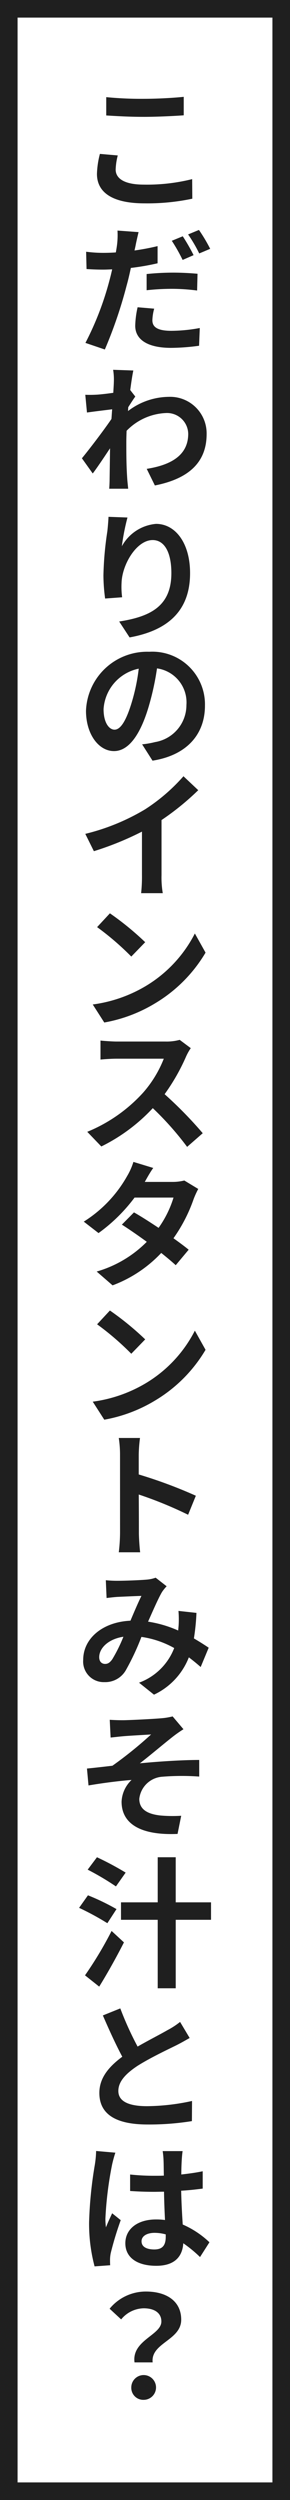
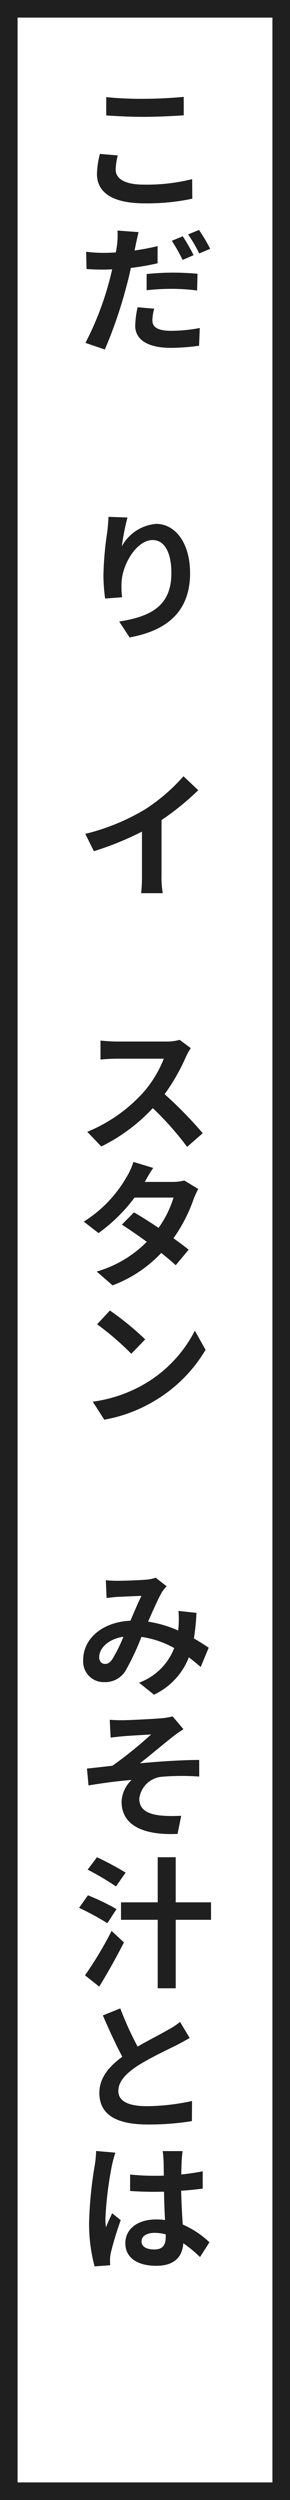
<svg xmlns="http://www.w3.org/2000/svg" width="33" height="284" viewBox="0 0 33 284">
  <g id="グループ_1988" data-name="グループ 1988" transform="translate(-335.794 -1214)">
    <g id="長方形_648" data-name="長方形 648" transform="translate(335.794 1214)" fill="#fff" stroke="#1f1f1f" stroke-width="2">
      <rect width="33" height="284" stroke="none" />
      <rect x="1" y="1" width="31" height="282" fill="none" />
    </g>
    <g id="グループ_2015" data-name="グループ 2015" transform="translate(-2060.96 -1355.959)">
      <path id="パス_2278" data-name="パス 2278" d="M2409.916,2589.219c0,.992.943,1.712,3.2,1.712a21.21,21.21,0,0,0,5.506-.624l.016,2.224a24.673,24.673,0,0,1-5.442.529c-3.586,0-5.41-1.2-5.41-3.345a10.031,10.031,0,0,1,.336-2.274l2.033.176A7.283,7.283,0,0,0,2409.916,2589.219Zm3.2-8.036c1.553,0,3.346-.1,4.545-.224v2.1c-1.088.08-3.041.175-4.529.175-1.649,0-3.01-.08-4.289-.159v-2.081A40.576,40.576,0,0,0,2413.117,2581.183Z" fill="#1f1f1f" />
      <path id="パス_2279" data-name="パス 2279" d="M2412.189,2597.823c-.033.177-.08.368-.128.593.88-.128,1.761-.288,2.625-.5v1.952a27.661,27.661,0,0,1-3.041.528c-.145.673-.3,1.361-.481,2a51.014,51.014,0,0,1-2.48,7.267l-2.209-.752a34.377,34.377,0,0,0,2.72-7.043c.112-.416.225-.864.321-1.312-.352.015-.705.032-1.024.032-.769,0-1.346-.032-1.89-.065l-.047-1.968a14.918,14.918,0,0,0,1.953.128c.463,0,.943-.016,1.424-.048.064-.336.111-.64.144-.9a9.066,9.066,0,0,0,.047-1.584l2.4.176C2412.412,2596.783,2412.252,2597.487,2412.189,2597.823Zm1.905,8.516c0,.688.447,1.2,2.144,1.2a17.874,17.874,0,0,0,3.25-.319l-.08,2.016a24.286,24.286,0,0,1-3.185.241c-2.659,0-4.082-.929-4.082-2.514a10.477,10.477,0,0,1,.271-2.1l1.889.16A5.441,5.441,0,0,0,2414.094,2606.339Zm2.369-5.41c.9,0,1.84.048,2.769.128l-.048,1.905a22.694,22.694,0,0,0-2.705-.192,26.223,26.223,0,0,0-3.041.16v-1.841A29.475,29.475,0,0,1,2416.463,2600.929Zm2.32-1.985-1.248.544a19.34,19.34,0,0,0-1.232-2.176l1.248-.513A21.887,21.887,0,0,1,2418.783,2598.944Zm1.889-.72-1.248.528a16.081,16.081,0,0,0-1.266-2.161l1.235-.512A18.573,18.573,0,0,1,2420.672,2598.224Z" fill="#1f1f1f" />
-       <path id="パス_2280" data-name="パス 2280" d="M2409.627,2611.967l2.3.08c-.1.448-.223,1.248-.352,2.224l.576.737c-.207.272-.527.784-.8,1.2-.015.145-.015.3-.031.448a7.735,7.735,0,0,1,4.627-1.616,4.154,4.154,0,0,1,4.32,4.226c0,3.185-2,5.074-5.89,5.842l-.928-1.888c2.754-.433,4.723-1.537,4.723-3.987a2.41,2.41,0,0,0-2.563-2.352,6.609,6.609,0,0,0-4.449,2.016c-.016.449-.031.881-.031,1.3,0,1.3,0,2.625.1,4.081.015.288.08.849.111,1.2h-2.16c.031-.337.047-.9.047-1.153.017-1.217.033-2.129.048-3.441-.656.992-1.423,2.144-1.968,2.864l-1.233-1.728c.881-1.073,2.481-3.169,3.362-4.466.031-.368.048-.737.08-1.1-.768.1-1.985.24-2.866.368l-.191-2.016c.447.015.8.015,1.359-.016.465-.032,1.153-.112,1.827-.208.031-.576.062-1.024.062-1.2A6.846,6.846,0,0,0,2409.627,2611.967Z" fill="#1f1f1f" />
      <path id="パス_2281" data-name="パス 2281" d="M2410.619,2632.015a4.917,4.917,0,0,1,3.891-2.545c2.178,0,3.873,2.144,3.873,5.6,0,4.434-2.721,6.547-6.883,7.3l-1.184-1.808c3.489-.545,5.938-1.7,5.938-5.491,0-2.417-.816-3.761-2.129-3.761-1.84,0-3.473,2.785-3.537,4.849a8.967,8.967,0,0,0,.064,1.65l-1.937.143a20.194,20.194,0,0,1-.192-2.625,37.6,37.6,0,0,1,.448-5.026c.064-.592.113-1.216.129-1.632l2.16.079A25.7,25.7,0,0,0,2410.619,2632.015Z" fill="#1f1f1f" />
-       <path id="パス_2282" data-name="パス 2282" d="M2414.109,2656.371l-1.183-1.856a10.187,10.187,0,0,0,1.472-.256,4.262,4.262,0,0,0,3.569-4.21,3.9,3.9,0,0,0-3.346-4.162,31.143,31.143,0,0,1-.928,4.274c-.927,3.169-2.257,5.122-3.968,5.122-1.746,0-3.186-1.921-3.186-4.578a6.969,6.969,0,0,1,7.2-6.707,5.987,5.987,0,0,1,6.338,6.114C2420.08,2653.33,2418.063,2655.747,2414.109,2656.371Zm-4.322-3.521c.674,0,1.313-.977,1.953-3.089a22,22,0,0,0,.8-3.842,5.016,5.016,0,0,0-4,4.594C2408.539,2652.081,2409.18,2652.85,2409.787,2652.85Z" fill="#1f1f1f" />
      <path id="パス_2283" data-name="パス 2283" d="M2413.262,2661.9a20.784,20.784,0,0,0,4.369-3.761l1.682,1.585a29.873,29.873,0,0,1-4.178,3.393v6.258a10.567,10.567,0,0,0,.142,2.049h-2.464a17.786,17.786,0,0,0,.095-2.049v-4.945a34.527,34.527,0,0,1-5.472,2.224l-.977-1.969A24.465,24.465,0,0,0,2413.262,2661.9Z" fill="#1f1f1f" />
-       <path id="パス_2284" data-name="パス 2284" d="M2413.262,2682.019a14.808,14.808,0,0,0,5.666-6.019l1.217,2.177a16.474,16.474,0,0,1-5.747,5.762,16.832,16.832,0,0,1-5.779,2.177l-1.312-2.049A15.851,15.851,0,0,0,2413.262,2682.019Zm.015-5.027-1.584,1.633a31.394,31.394,0,0,0-3.89-3.346l1.457-1.568A33.006,33.006,0,0,1,2413.277,2676.992Z" fill="#1f1f1f" />
      <path id="パス_2285" data-name="パス 2285" d="M2417.92,2690a22.915,22.915,0,0,1-2.434,4.258,45.962,45.962,0,0,1,4.338,4.433l-1.777,1.553a34.475,34.475,0,0,0-3.906-4.4,20.183,20.183,0,0,1-5.858,4.354l-1.6-1.665a17.561,17.561,0,0,0,6.371-4.466,13.044,13.044,0,0,0,2.338-3.841h-5.364c-.656,0-1.488.064-1.839.1v-2.161c.416.048,1.376.112,1.839.112h5.555a5.6,5.6,0,0,0,1.617-.192l1.264.944A5.826,5.826,0,0,0,2417.92,2690Z" fill="#1f1f1f" />
      <path id="パス_2286" data-name="パス 2286" d="M2413.229,2704.223h3.154a5.43,5.43,0,0,0,1.344-.16l1.586.96a10.407,10.407,0,0,0-.514,1.121,17.77,17.77,0,0,1-2.305,4.481c.672.48,1.281.929,1.729,1.3l-1.473,1.761c-.432-.4-1.008-.88-1.648-1.393a14.64,14.64,0,0,1-5.538,3.682l-1.808-1.569a13.145,13.145,0,0,0,5.7-3.378c-1.008-.736-2.033-1.44-2.834-1.952l1.377-1.392c.817.464,1.809,1.1,2.8,1.76a11.946,11.946,0,0,0,1.7-3.441h-4.433a18.884,18.884,0,0,1-4.1,4.033l-1.68-1.3a14.5,14.5,0,0,0,4.93-5.17,7.4,7.4,0,0,0,.719-1.616l2.257.688C2413.8,2703.183,2413.422,2703.887,2413.229,2704.223Z" fill="#1f1f1f" />
      <path id="パス_2287" data-name="パス 2287" d="M2413.262,2727.139a14.807,14.807,0,0,0,5.666-6.019l1.217,2.177a16.488,16.488,0,0,1-5.747,5.763,16.861,16.861,0,0,1-5.779,2.176l-1.312-2.048A15.867,15.867,0,0,0,2413.262,2727.139Zm.015-5.027-1.584,1.633a31.5,31.5,0,0,0-3.89-3.346l1.457-1.568A32.96,32.96,0,0,1,2413.277,2722.112Z" fill="#1f1f1f" />
-       <path id="パス_2288" data-name="パス 2288" d="M2410.412,2735.2a12.486,12.486,0,0,0-.144-1.888h2.418a16.282,16.282,0,0,0-.145,1.888v2.257a53.46,53.46,0,0,1,6.5,2.417l-.881,2.161a45.014,45.014,0,0,0-5.617-2.3c.016,1.921.016,3.81.016,4.386,0,.448.064,1.536.144,2.177h-2.433a19.671,19.671,0,0,0,.144-2.177Z" fill="#1f1f1f" />
      <path id="パス_2289" data-name="パス 2289" d="M2408.795,2749.471a12.73,12.73,0,0,0,1.3.064c.9,0,2.56-.064,3.3-.129a3.924,3.924,0,0,0,1.072-.223l1.25.976a4.546,4.546,0,0,0-.529.656c-.4.672-.993,2.033-1.584,3.362a13.353,13.353,0,0,1,3.425,1.008l.047-.528a11.362,11.362,0,0,0-.015-1.7l2.049.225a24.989,24.989,0,0,1-.29,2.9c.657.385,1.235.753,1.682,1.057l-.912,2.193q-.624-.552-1.346-1.1a7.816,7.816,0,0,1-3.968,4.241l-1.7-1.361a6.792,6.792,0,0,0,4-3.937,10.73,10.73,0,0,0-3.728-1.265,28.062,28.062,0,0,1-1.762,3.762,2.7,2.7,0,0,1-2.449,1.376,2.34,2.34,0,0,1-2.416-2.528c0-2.434,2.209-4.306,5.377-4.451.433-1.024.881-2.081,1.25-2.817-.625.017-1.987.08-2.7.112-.321.017-.866.08-1.266.128Zm-.08,9.508c.3,0,.529-.128.816-.529a17.415,17.415,0,0,0,1.266-2.56c-1.762.271-2.754,1.328-2.754,2.32C2408.043,2758.738,2408.348,2758.979,2408.715,2758.979Z" fill="#1f1f1f" />
      <path id="パス_2290" data-name="パス 2290" d="M2410.732,2765.374c.672,0,3.618-.145,4.579-.24a7.763,7.763,0,0,0,1.087-.193l1.233,1.457a14.381,14.381,0,0,0-1.233.865c-1.121.88-2.64,2.176-3.73,3.008,2.1-.208,4.834-.383,6.756-.383v1.888a27.729,27.729,0,0,0-4.178.016,2.829,2.829,0,0,0-2.641,2.514c0,1.232.977,1.728,2.37,1.888a15.538,15.538,0,0,0,2.4.033l-.416,2.064c-4.018.176-6.371-1.04-6.371-3.666a3.611,3.611,0,0,1,1.137-2.465c-1.442.112-3.313.353-4.9.625l-.176-1.921c.832-.08,2.08-.224,2.9-.32a45.636,45.636,0,0,0,4.4-3.554c-.64.048-2.56.145-3.2.208-.4.032-.928.1-1.408.145l-.1-2.017C2409.74,2765.357,2410.2,2765.374,2410.732,2765.374Z" fill="#1f1f1f" />
      <path id="パス_2291" data-name="パス 2291" d="M2408.971,2788.434a30.515,30.515,0,0,0-3.217-1.746l1.008-1.424a25.773,25.773,0,0,1,3.25,1.568Zm-2.545,5.921a42.291,42.291,0,0,0,3.025-5.042l1.408,1.3c-.847,1.664-1.855,3.473-2.816,5.026Zm3.521-10.1a30.8,30.8,0,0,0-3.217-1.905l1.057-1.409a33.92,33.92,0,0,1,3.266,1.745Zm10.821,3.793h-4.018v7.779H2414.7v-7.779h-4.178v-1.985h4.178v-5.122h2.049v5.122h4.018Z" fill="#1f1f1f" />
      <path id="パス_2292" data-name="パス 2292" d="M2412.412,2802.448c1.281-.736,2.643-1.425,3.379-1.856a8.88,8.88,0,0,0,1.455-.945l1.09,1.825c-.481.272-.977.56-1.553.848-.976.481-2.945,1.409-4.387,2.322-1.3.864-2.175,1.76-2.175,2.848,0,1.137,1.088,1.729,3.263,1.729a24.7,24.7,0,0,0,5.123-.592l-.015,2.289a30.561,30.561,0,0,1-5.043.384c-3.121,0-5.49-.864-5.49-3.585,0-1.729,1.1-2.993,2.609-4.114-.721-1.344-1.488-3.025-2.209-4.69l1.984-.8A36.7,36.7,0,0,0,2412.412,2802.448Z" fill="#1f1f1f" />
      <path id="パス_2293" data-name="パス 2293" d="M2409.883,2814.5a13.534,13.534,0,0,0-.383,1.408,40.964,40.964,0,0,0-.752,6.083,7.189,7.189,0,0,0,.063.993c.209-.544.464-1.073.705-1.6l.976.784a37.389,37.389,0,0,0-1.137,3.745,4.123,4.123,0,0,0-.08.721c0,.176,0,.432.016.656l-1.775.128a18.808,18.808,0,0,1-.625-5.026,46.431,46.431,0,0,1,.656-6.531,11.392,11.392,0,0,0,.144-1.552Zm7.652-.177c-.049.321-.08.689-.1,1.025s-.048.928-.048,1.633c.847-.1,1.681-.208,2.433-.369v1.969c-.752.1-1.586.193-2.449.24.031,1.521.111,2.786.176,3.842a10.461,10.461,0,0,1,3.041,2.017l-1.072,1.68a14.566,14.566,0,0,0-1.905-1.568c-.095,1.488-.961,2.561-3.074,2.561-2.16,0-3.521-.928-3.521-2.561,0-1.6,1.361-2.705,3.49-2.705a7,7,0,0,1,1.023.064c-.047-.96-.095-2.113-.111-3.217-.385,0-.752.015-1.121.015-.928,0-1.809-.031-2.737-.095v-1.873a25.491,25.491,0,0,0,2.737.144c.369,0,.736,0,1.1-.016-.015-.768-.015-1.393-.033-1.729a8.763,8.763,0,0,0-.1-1.057Zm-1.922,9.46a4.856,4.856,0,0,0-1.263-.175c-.881,0-1.489.368-1.489.96,0,.656.623.928,1.457.928.959,0,1.295-.512,1.295-1.44Z" fill="#1f1f1f" />
-       <path id="パス_2294" data-name="パス 2294" d="M2415.117,2833.68c0-.96-.767-1.5-2.015-1.5a3.39,3.39,0,0,0-2.561,1.263l-1.314-1.215a5.327,5.327,0,0,1,4.13-1.953c2.321,0,4.018,1.072,4.018,3.2,0,2.353-3.49,2.625-3.25,4.85h-2.064C2411.725,2835.809,2415.117,2835.232,2415.117,2833.68Zm-3.424,7.491a1.408,1.408,0,1,1,1.409,1.409A1.366,1.366,0,0,1,2411.693,2841.171Z" fill="#1f1f1f" />
    </g>
  </g>
</svg>